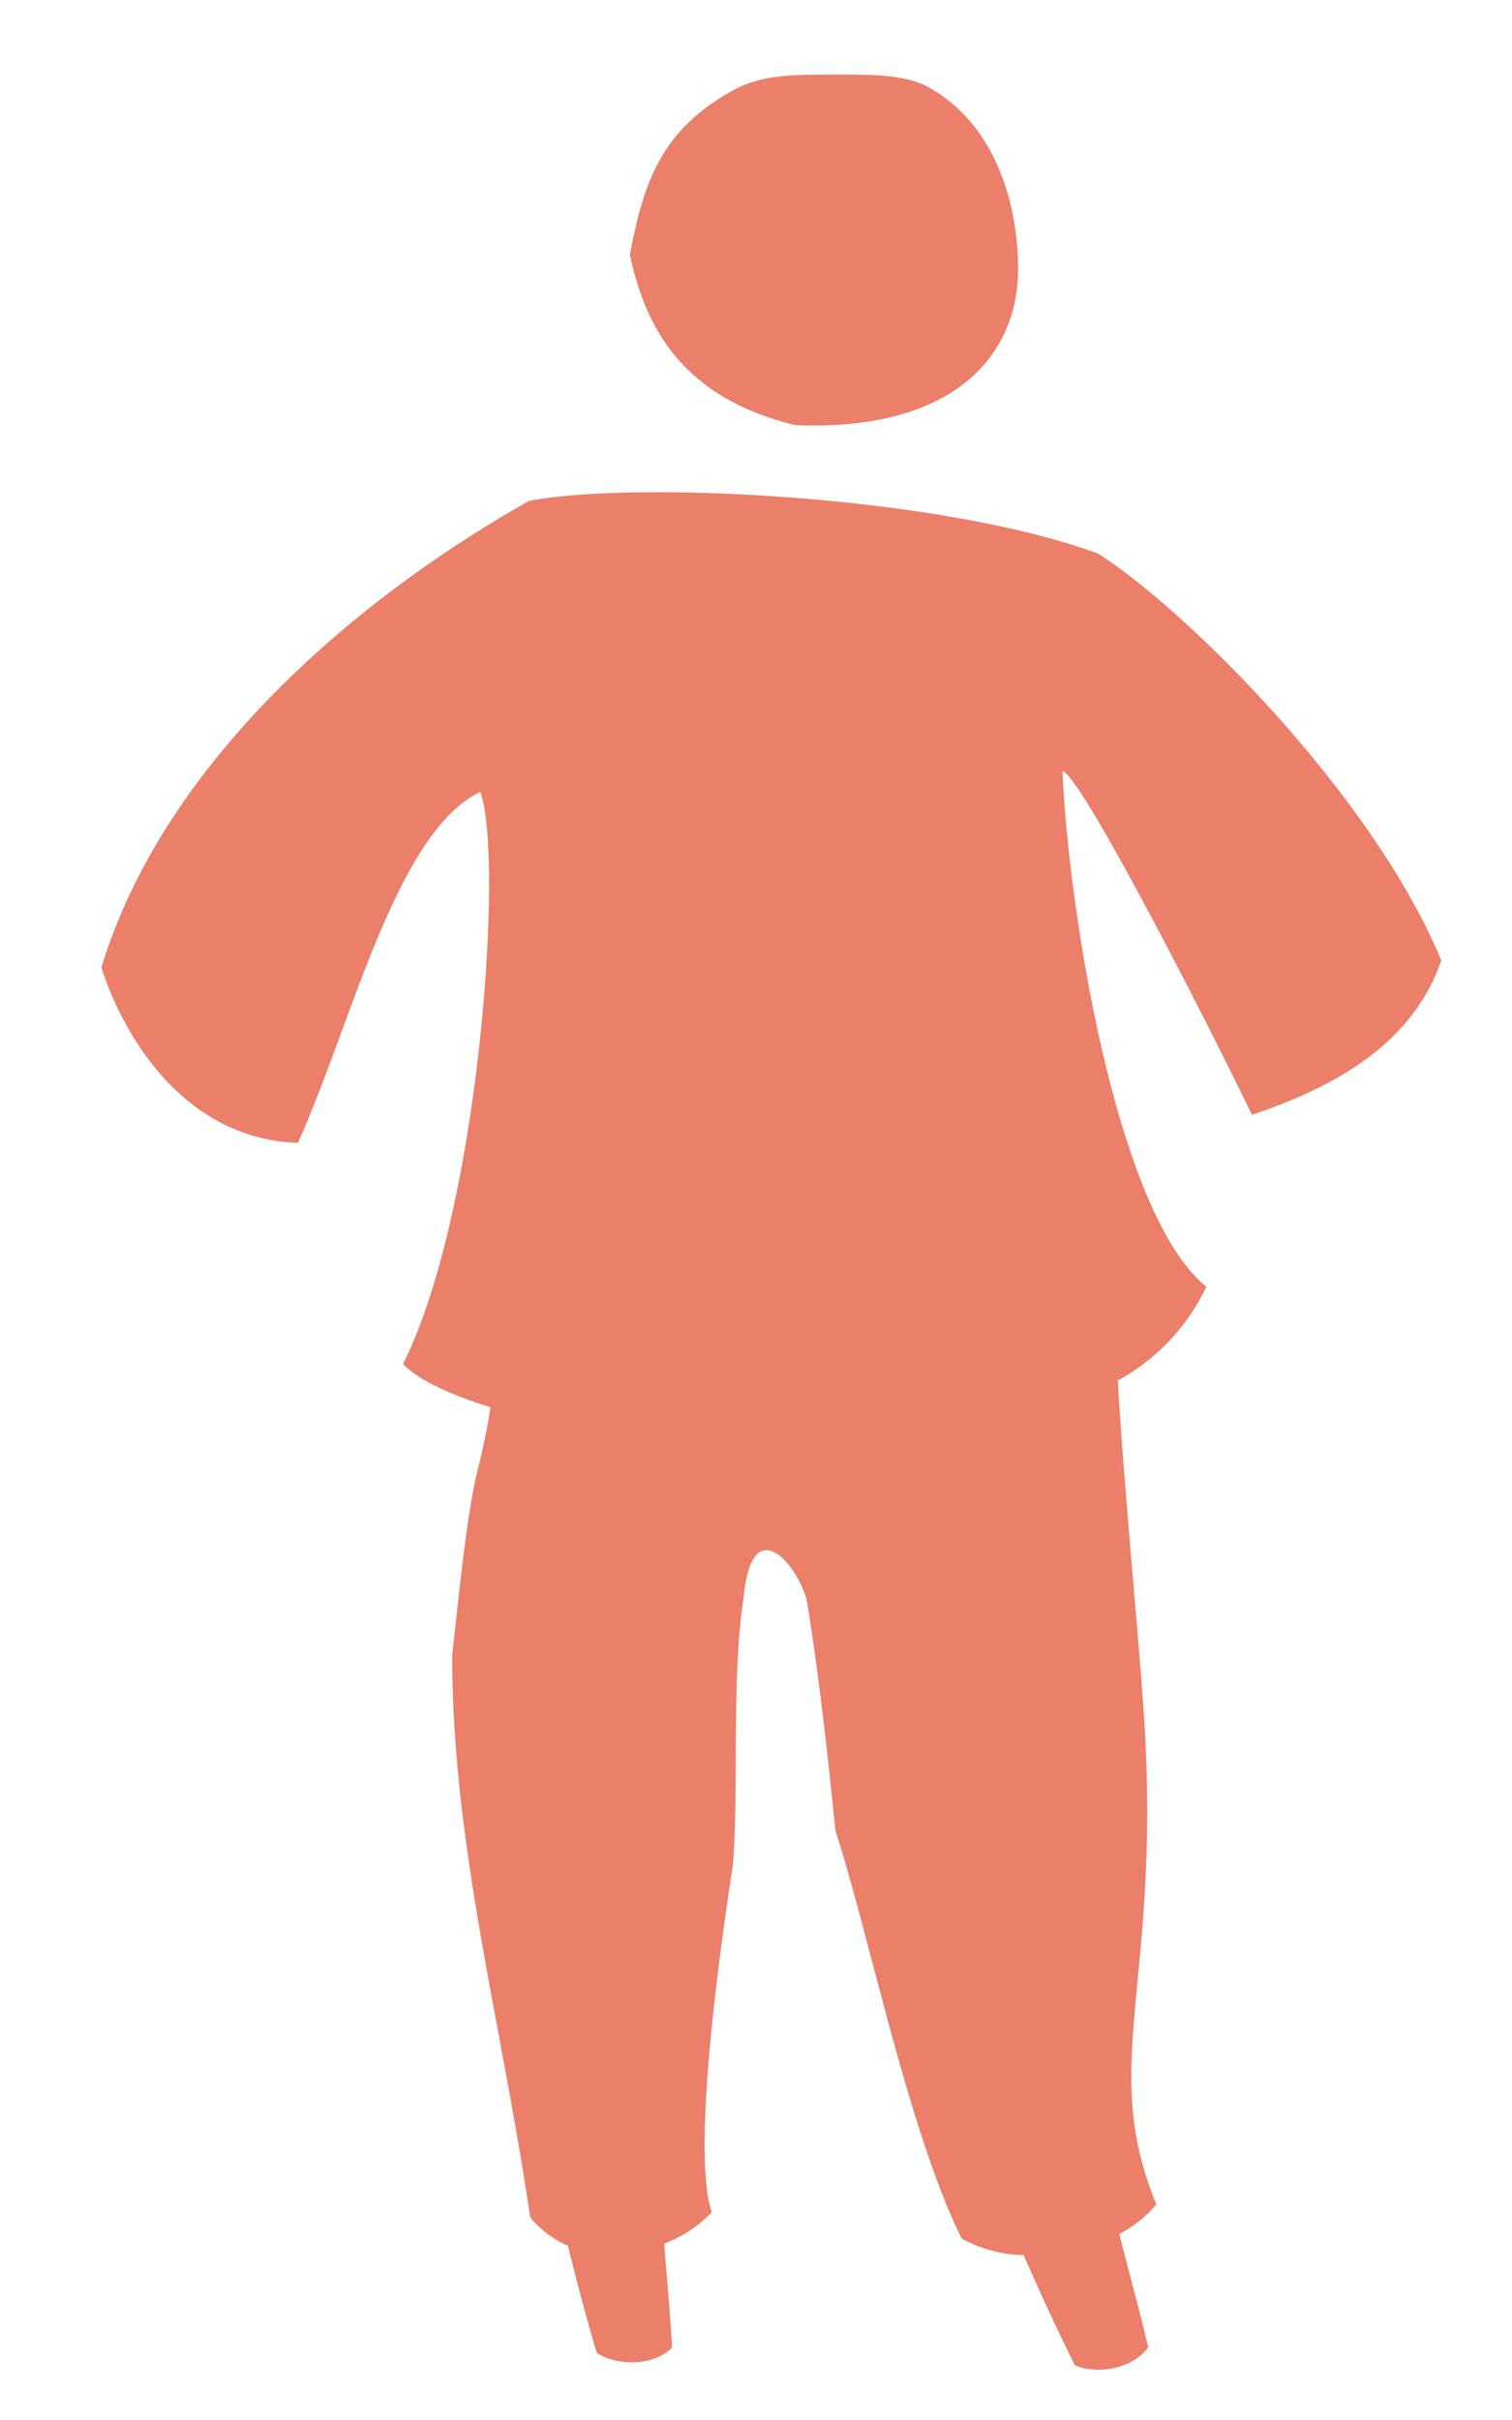
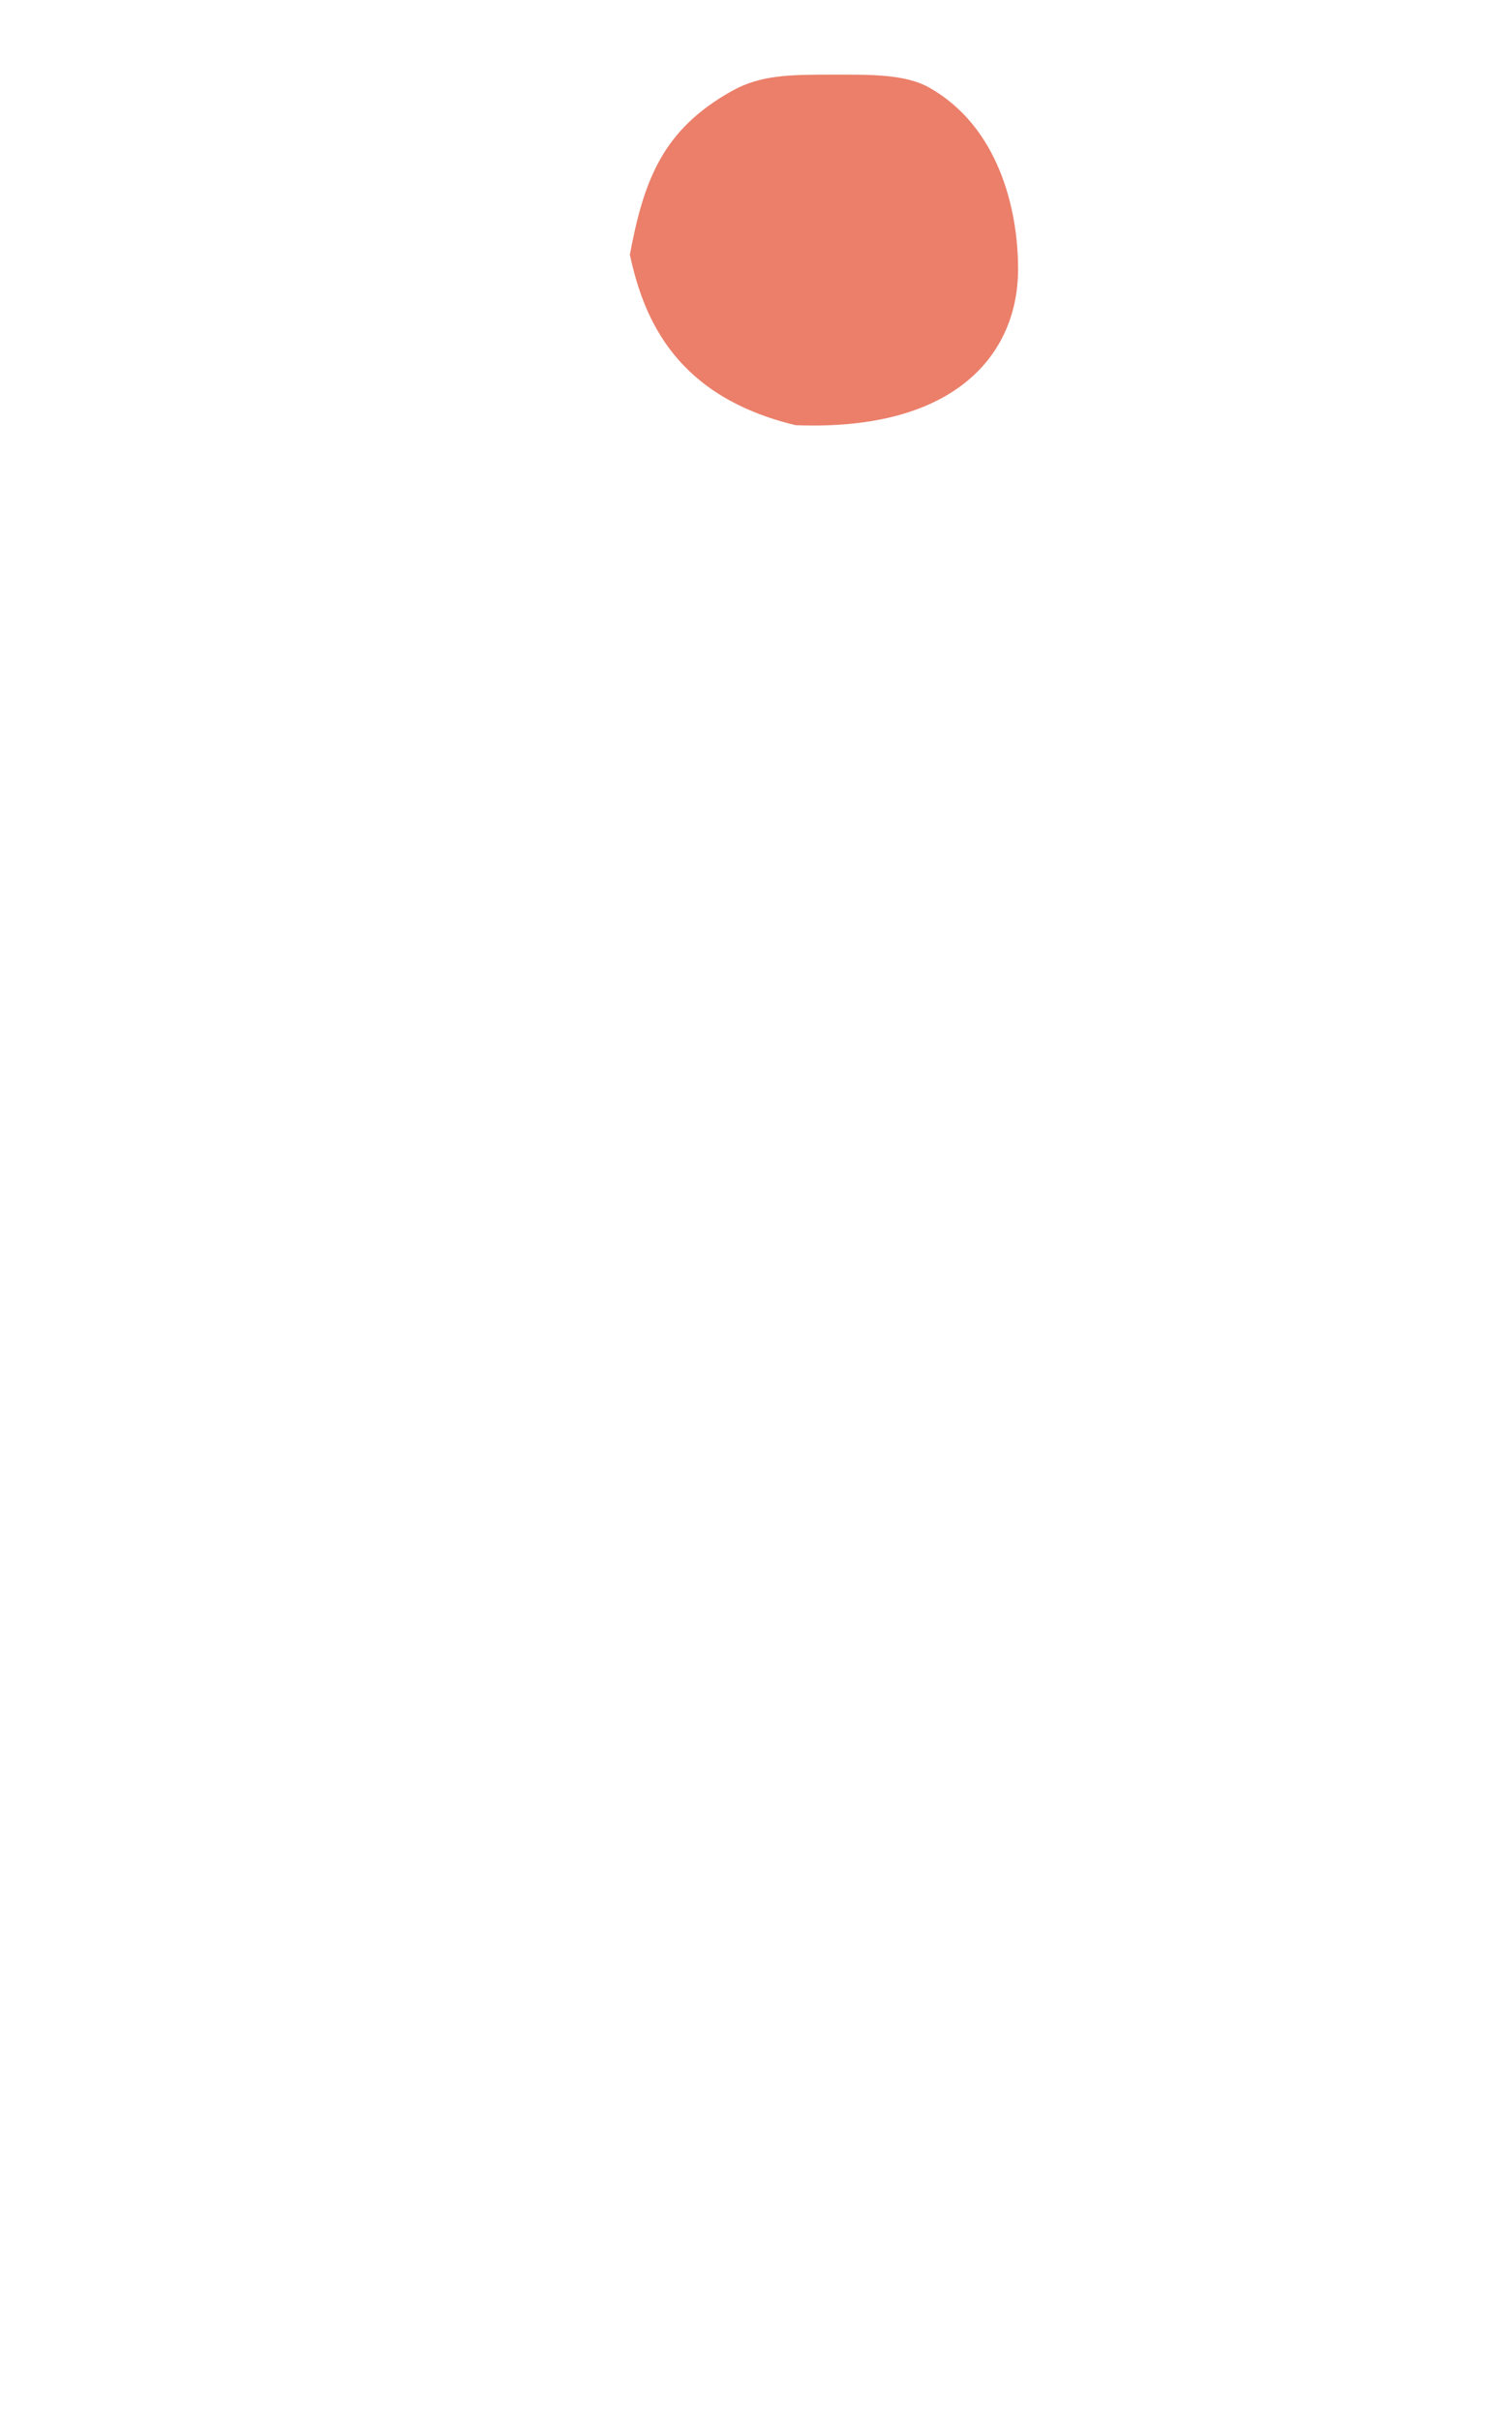
<svg xmlns="http://www.w3.org/2000/svg" id="Layer_1" data-name="Layer 1" viewBox="0 0 141.732 226.772">
  <title>donor-icon-e_orange</title>
  <path d="M74.578,39.842c15.092.592,20.855-6.755,20.855-14.623,0-5.769-1.905-13.353-8.287-16.989-2.322-1.323-5.681-1.236-9.313-1.236-3.78,0-6.543.035-9.19,1.511-6.471,3.609-8.269,8.254-9.601,15.356C60.374,30.076,63.481,37.179,74.578,39.842Z" fill="#eb7f6a" />
-   <path d="M102.889,51.858c-14.796-5.425-43.156-6.823-53.267-4.932C32.113,56.79,15.097,72.244,9.508,90.657c0,0,4.477,15.909,18.413,16.44,4.932-10.851,9.207-29.182,17.098-32.881,2.219,5.919,0,39.128-7.234,53.596,1.348,1.435,4.261,2.836,8.19,4.049-.253,1.679-.632,3.633-1.203,5.898-1.027,4.076-1.796,12.122-2.384,17.345,0,17.756,4.602,34.265,7.316,52.691a9.466,9.466,0,0,0,3.531,2.647c.799,3.26,1.69,6.604,2.696,10.02,1.603,1.129,5.121,1.434,7.064-.462-.097-2.149-.401-5.584-.741-9.756a12.014,12.014,0,0,0,4.465-2.943c-1.366-3.954-.595-15.765,1.973-32.47.594-6.886-.151-17.616,1-25.026.808-8.842,5.494-2.594,5.994.516.97,6.027,1.822,13.214,2.623,21.221,3.206,9.864,6.852,28.176,11.837,38.224a12.659,12.659,0,0,0,5.816,1.56c1.461,3.359,3.049,6.803,4.788,10.308,1.774.835,5.292.525,6.877-1.678-.511-2.293-1.532-6.058-2.716-10.621a11.102,11.102,0,0,0,3.483-2.775c-5.507-13.317.658-20.797-1.233-46.855-.632-8.71-1.795-20.362-2.383-30.343a19.442,19.442,0,0,0,8.301-8.785c-8.549-6.905-12.988-36.004-13.481-48.335,1.726.493,12.823,22.03,17.756,32.223,9.864-3.288,15.454-7.891,17.755-14.467C128.536,74.217,110.78,56.79,102.889,51.858Z" fill="#eb7f6a" />
</svg>